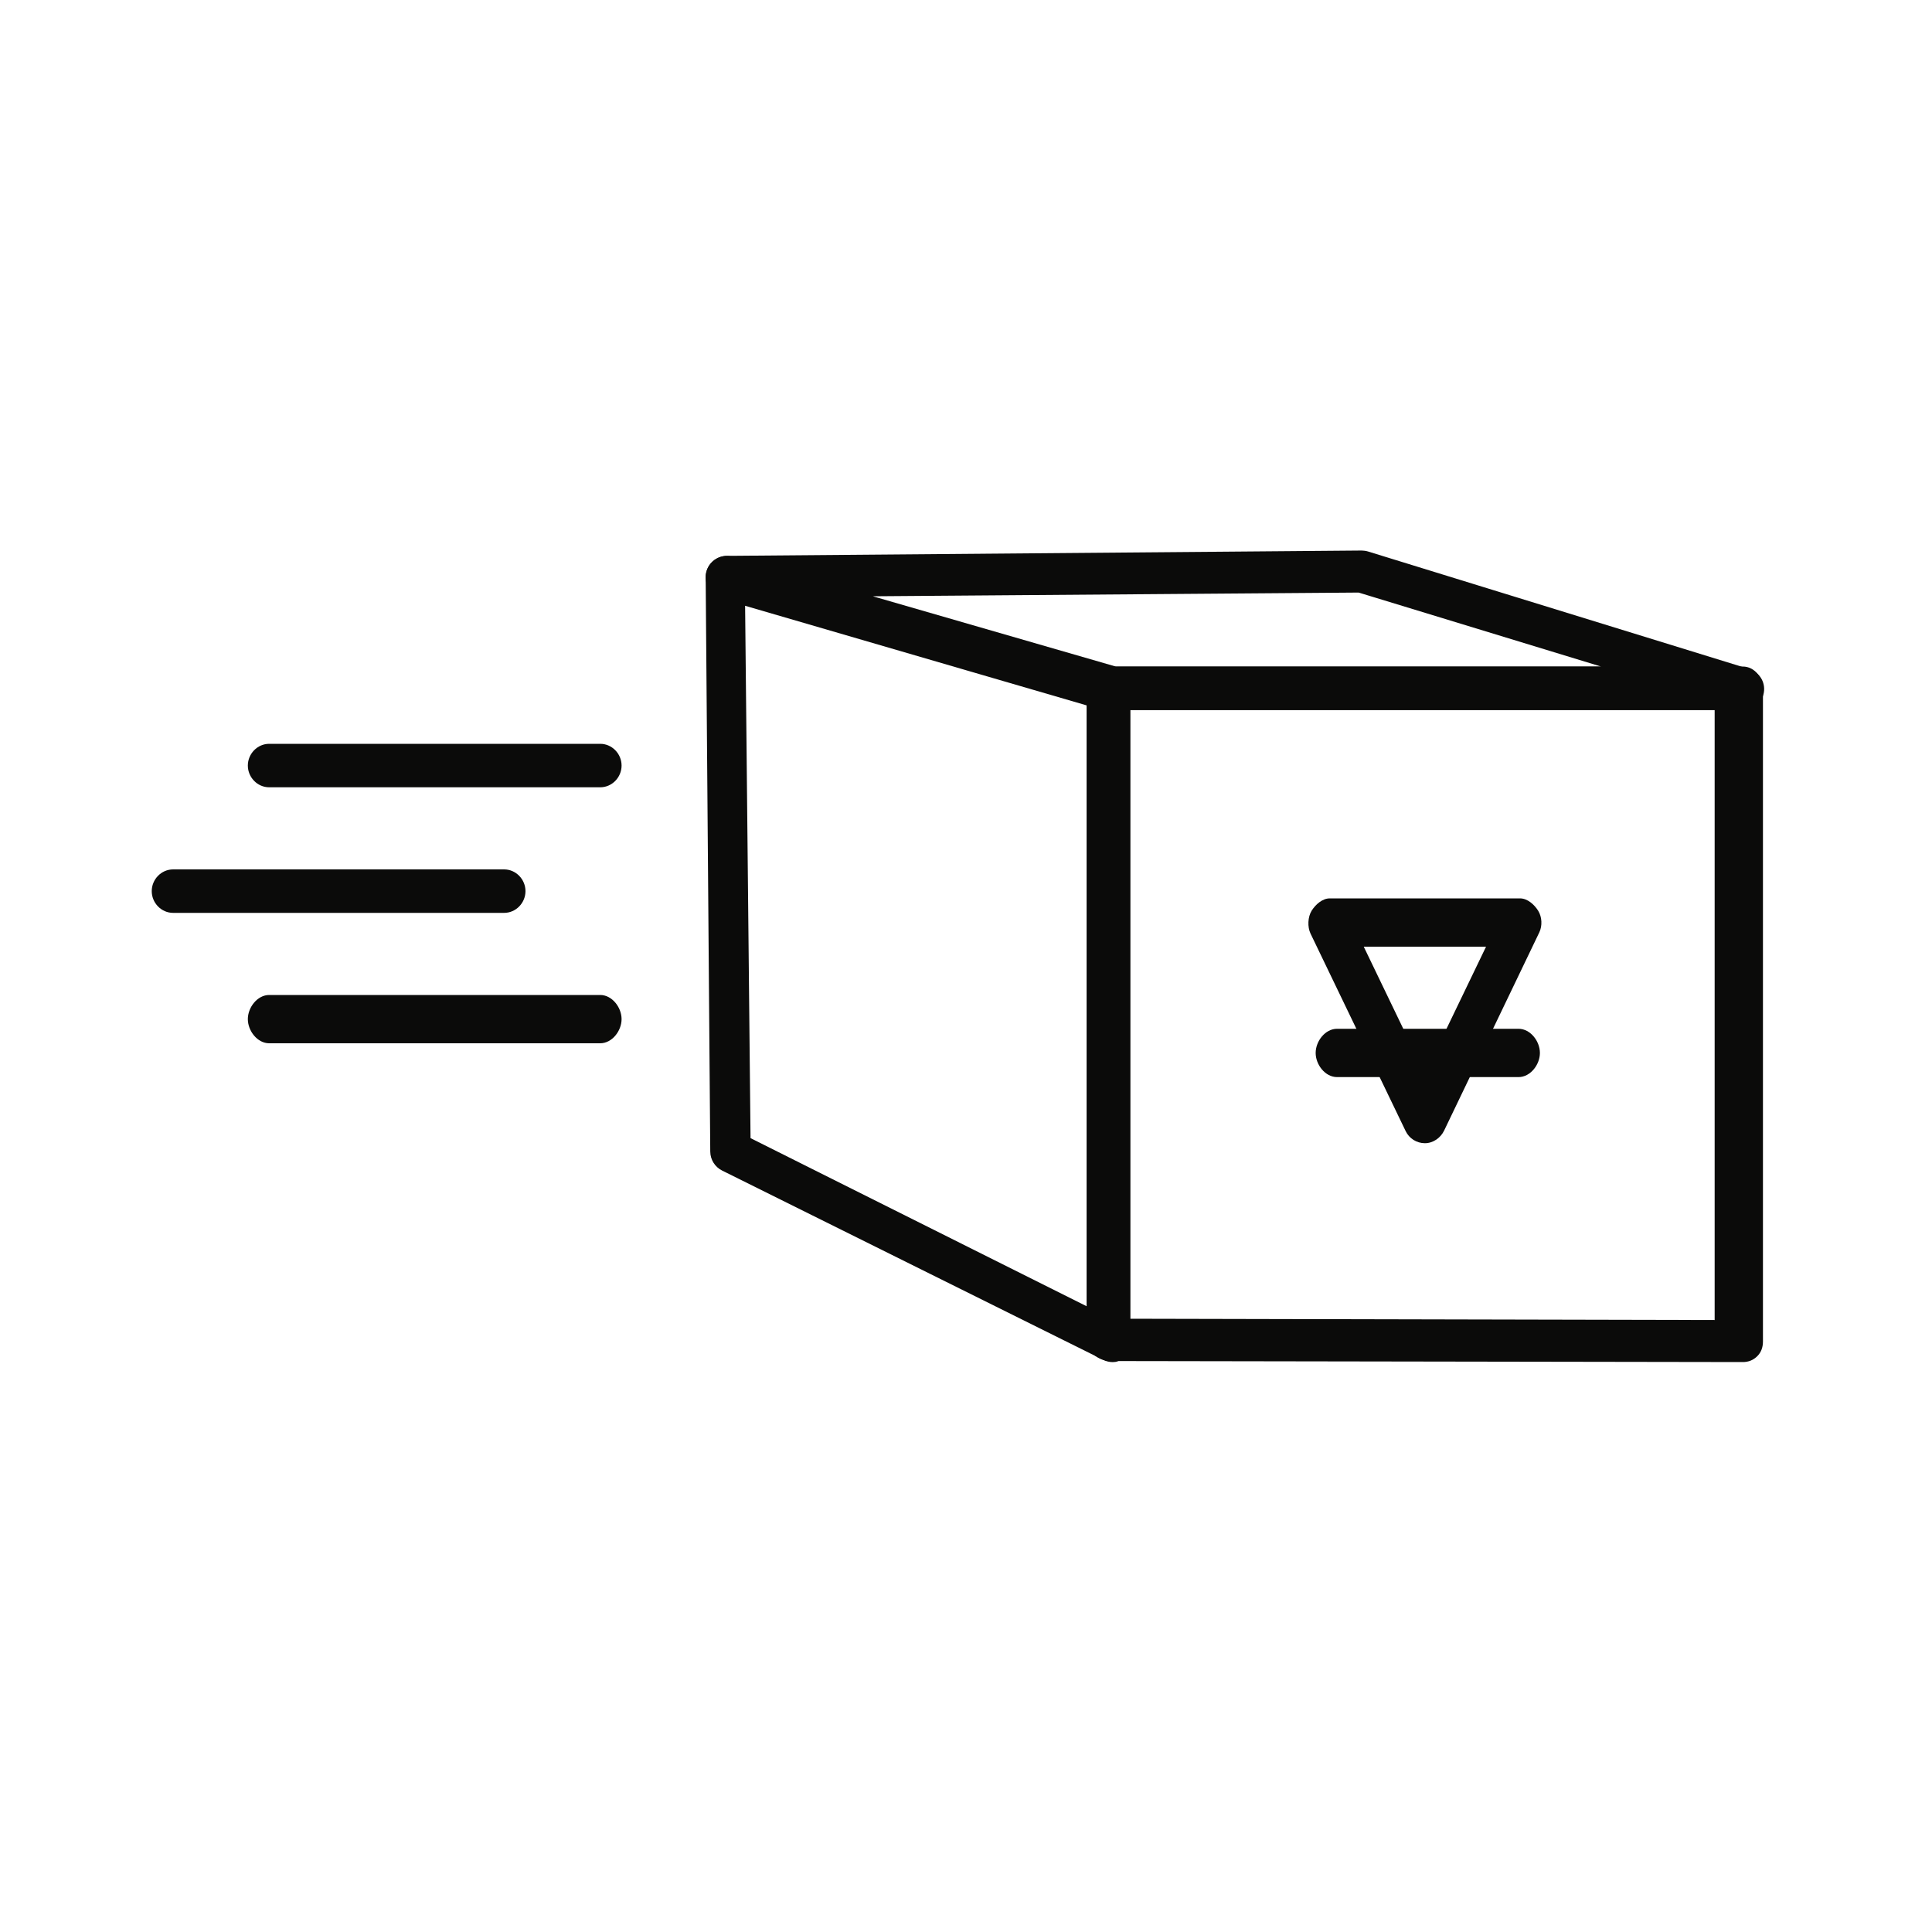
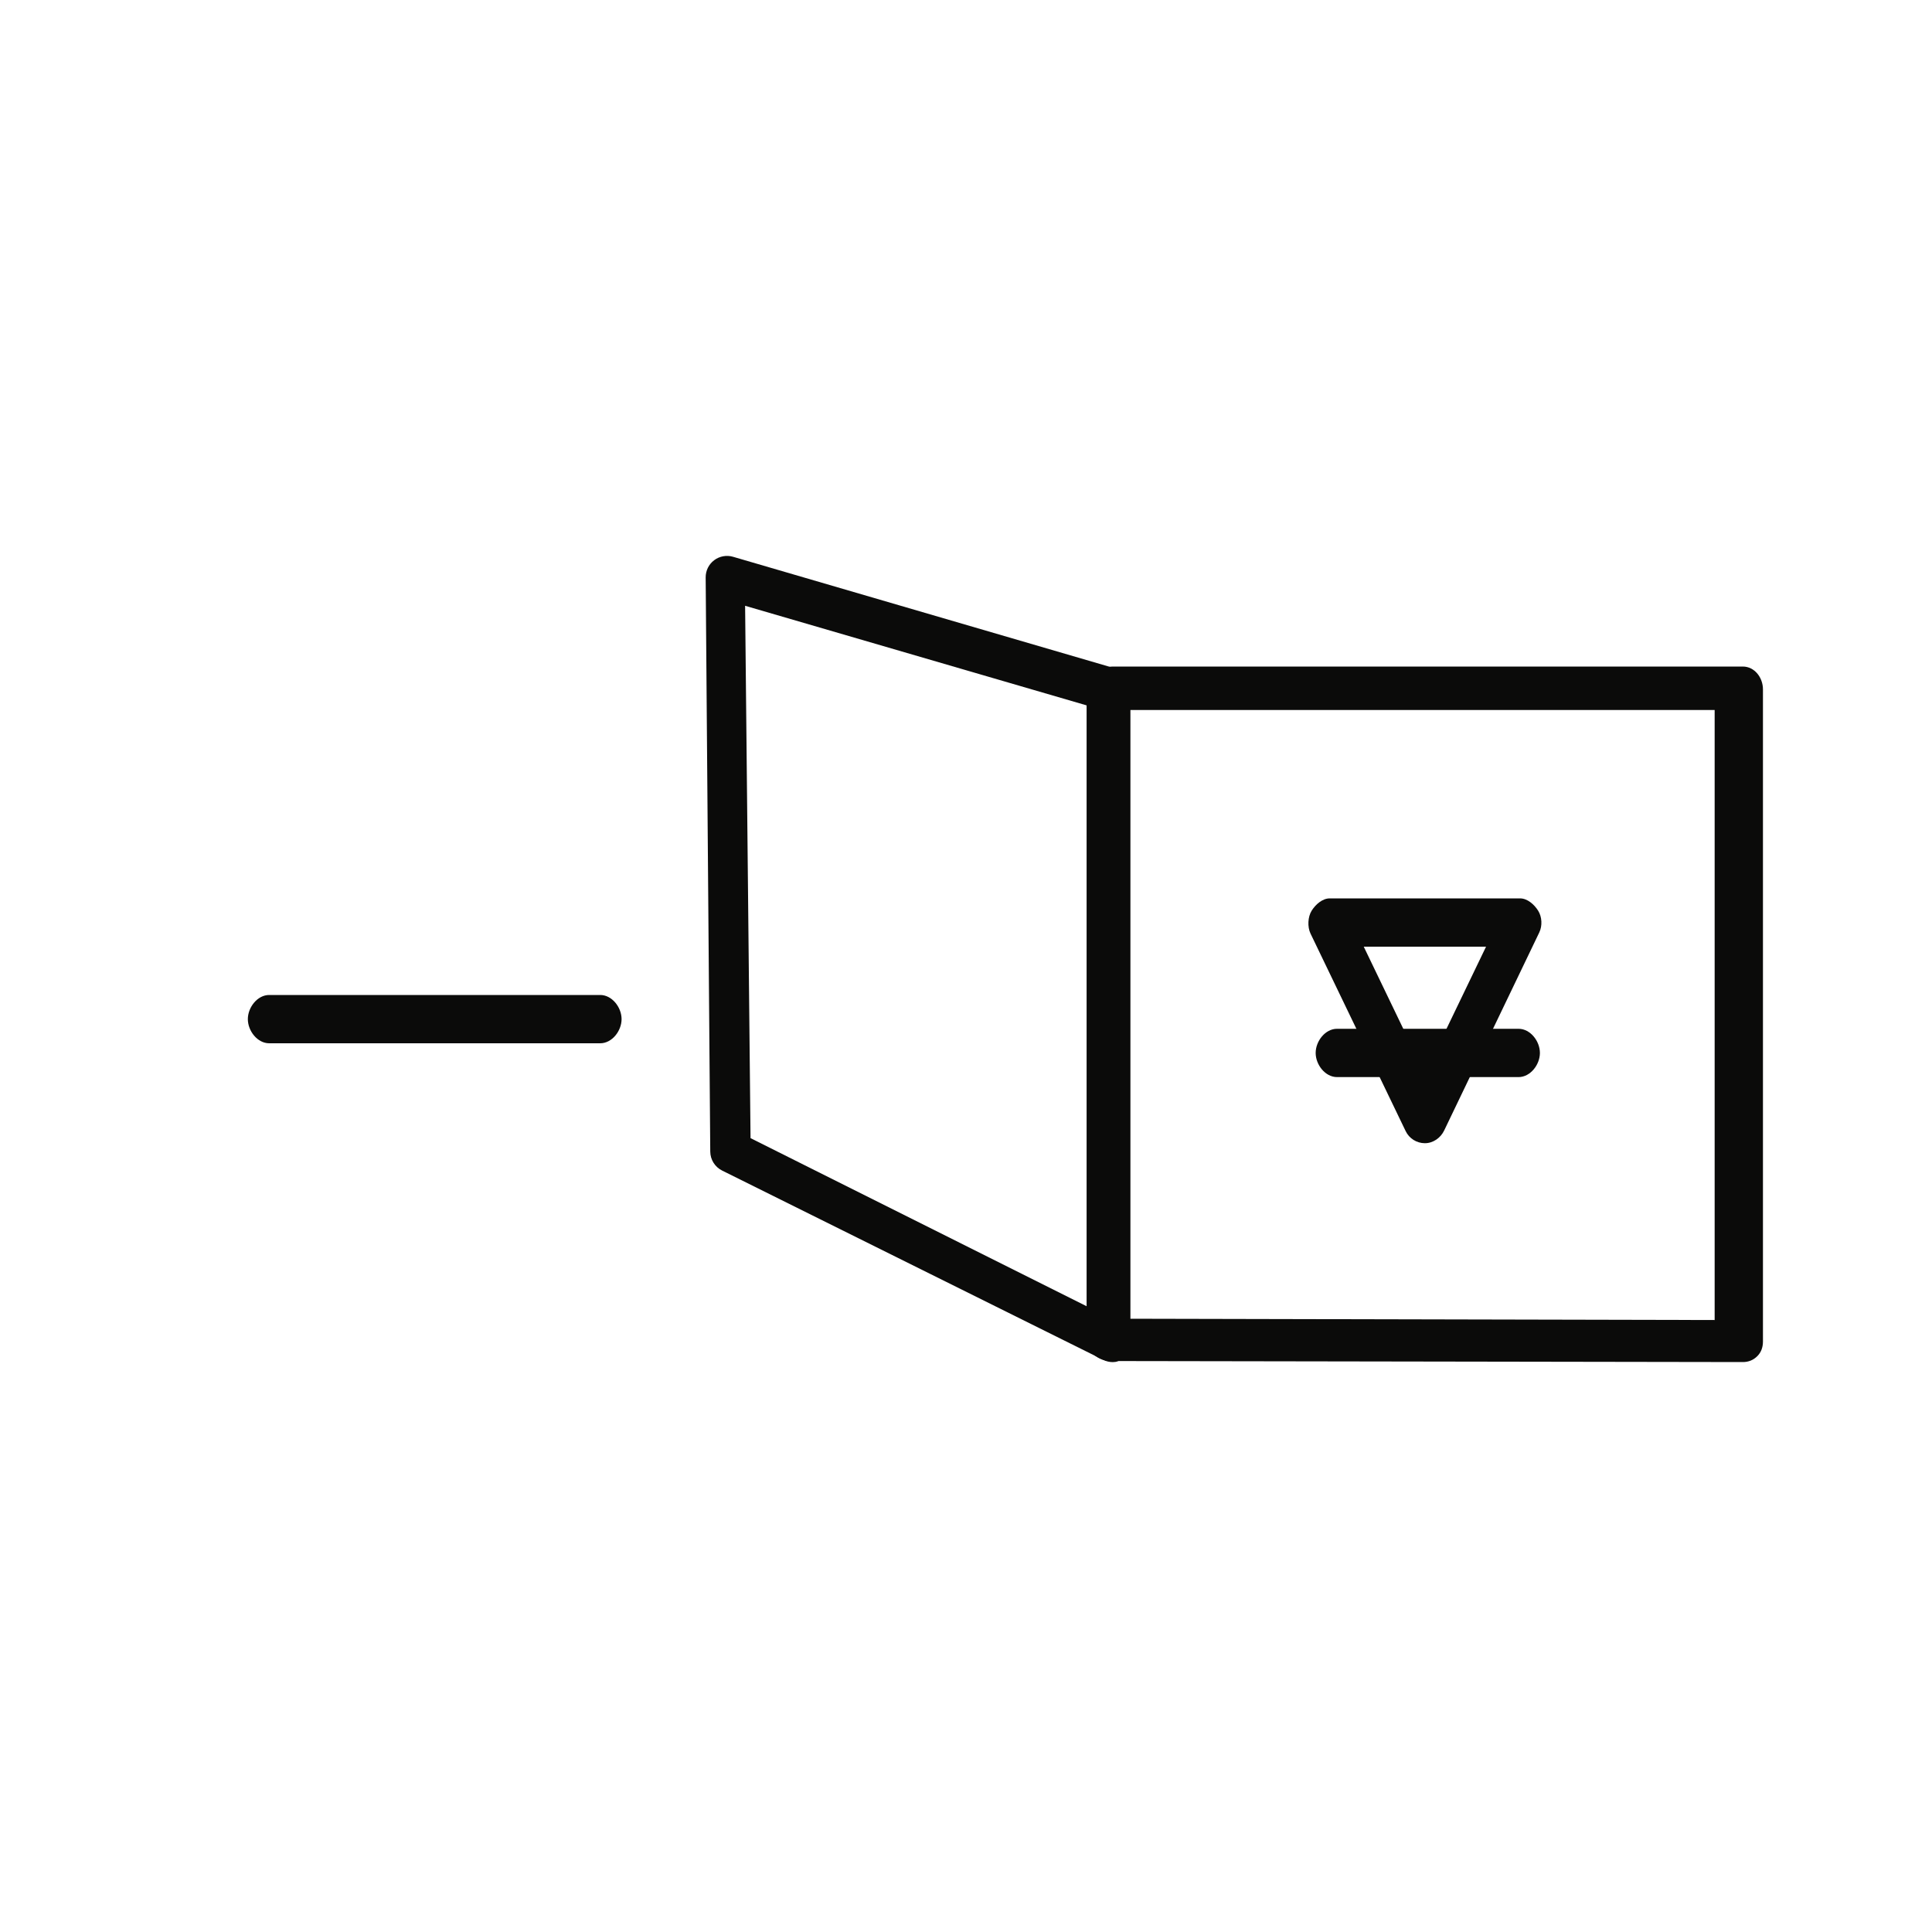
<svg xmlns="http://www.w3.org/2000/svg" version="1.1" x="0px" y="0px" width="400px" height="400px" viewBox="0 0 400 400" enable-background="new 0 0 400 400" xml:space="preserve">
  <g id="Changer_d_x27_avis">
</g>
  <g id="Paiements_sécurisés">
</g>
  <g id="Livraisons">
    <g>
      <g>
        <g>
          <path fill="#0B0B0A" d="M295.01,236.689c-1.699,0-3.247-0.973-3.983-2.503l-19.699-40.9c-0.661-1.37-0.57-3.456,0.24-4.743      c0.81-1.288,2.224-2.542,3.744-2.542h39.397c1.52,0,2.934,1.255,3.744,2.542c0.81,1.288,0.9,3.137,0.24,4.507l-19.699,41.018      C298.257,235.598,296.709,236.689,295.01,236.689z M282.349,196l12.66,26.289L307.67,196H282.349z" />
        </g>
        <g>
          <path fill="#0B0B0A" d="M314.4,223h-37.584c-2.442,0-4.422-2.558-4.422-5s1.98-5,4.422-5H314.4c2.442,0,4.422,2.558,4.422,5      S316.841,223,314.4,223z" />
        </g>
      </g>
      <g>
-         <path fill="#0B0B0A" d="M360.827,282c-0.004,0-0.006,0-0.006,0l-130.923-0.211c-2.44-0.005-4.897-1.909-4.897-4.347V142.73     c0-2.442,2.947-4.73,5.389-4.73h130.438c2.442,0,4.173,2.288,4.173,4.73v134.997c0,1.174-0.342,2.226-1.173,3.055     C362.997,281.61,361.997,282,360.827,282z M234,273.03l121,0.266V147H234V273.03z" />
+         <path fill="#0B0B0A" d="M360.827,282c-0.004,0-0.006,0-0.006,0l-130.923-0.211c-2.44-0.005-4.897-1.909-4.897-4.347V142.73     c0-2.442,2.947-4.73,5.389-4.73h130.438c2.442,0,4.173,2.288,4.173,4.73v134.997c0,1.174-0.342,2.226-1.173,3.055     C362.997,281.61,361.997,282,360.827,282M234,273.03l121,0.266V147H234V273.03z" />
      </g>
      <g>
        <path fill="#0B0B0A" d="M230.389,282.011c-0.671,0-1.345-0.153-1.967-0.462l-78.915-39.198c-1.492-0.741-2.442-2.258-2.455-3.924     l-0.95-118.875c-0.011-1.398,0.639-2.718,1.753-3.561c1.114-0.842,2.567-1.108,3.903-0.72l79.46,23.213     c1.887,0.548,2.781,2.279,2.781,4.246v134.859c0,1.531-0.387,2.952-1.687,3.758C231.603,281.788,231.198,282.011,230.389,282.011     z M155.39,235.64L225,270.456V146.049l-70.733-20.629L155.39,235.64z" />
      </g>
      <g>
-         <path fill="#0B0B0A" d="M360.827,147H230.389c-0.417,0-0.833,0.016-1.235-0.1l-79.865-23.176     c-2.107-0.612-3.446-2.658-3.146-4.831c0.3-2.174,2.15-3.789,4.344-3.808l131.42-1.101c0.367,0.005,0.905,0.064,1.339,0.199     l78.883,24.32c2.092,0.644,3.396,2.645,3.07,4.809C364.872,145.475,363.014,147,360.827,147z M231.019,138h100.456     l-50.179-15.316l-100.592,0.769L231.019,138z" />
-       </g>
+         </g>
      <g>
        <path fill="#0B0B0A" d="M124.27,216H55.735c-2.442,0-4.422-2.558-4.422-5s1.98-5,4.422-5h68.535c2.442,0,4.422,2.558,4.422,5     S126.712,216,124.27,216z" />
      </g>
      <g>
-         <path fill="#0B0B0A" d="M104.373,189H35.838c-2.442,0-4.422-2.058-4.422-4.5s1.98-4.5,4.422-4.5h68.535     c2.442,0,4.422,2.058,4.422,4.5S106.815,189,104.373,189z" />
-       </g>
+         </g>
      <g>
-         <path fill="#0B0B0A" d="M124.27,163H55.735c-2.442,0-4.422-2.058-4.422-4.5s1.98-4.5,4.422-4.5h68.535     c2.442,0,4.422,2.058,4.422,4.5S126.712,163,124.27,163z" />
-       </g>
+         </g>
    </g>
  </g>
  <g id="Retraits_gratuits">
</g>
  <g id="Une_équipe_à_votre_écoute">
</g>
  <g id="Des_produits_engagés">
</g>
  <g id="Panier">
</g>
  <g id="Coups_de_coeur">
</g>
  <g id="Mon_compte">
</g>
</svg>